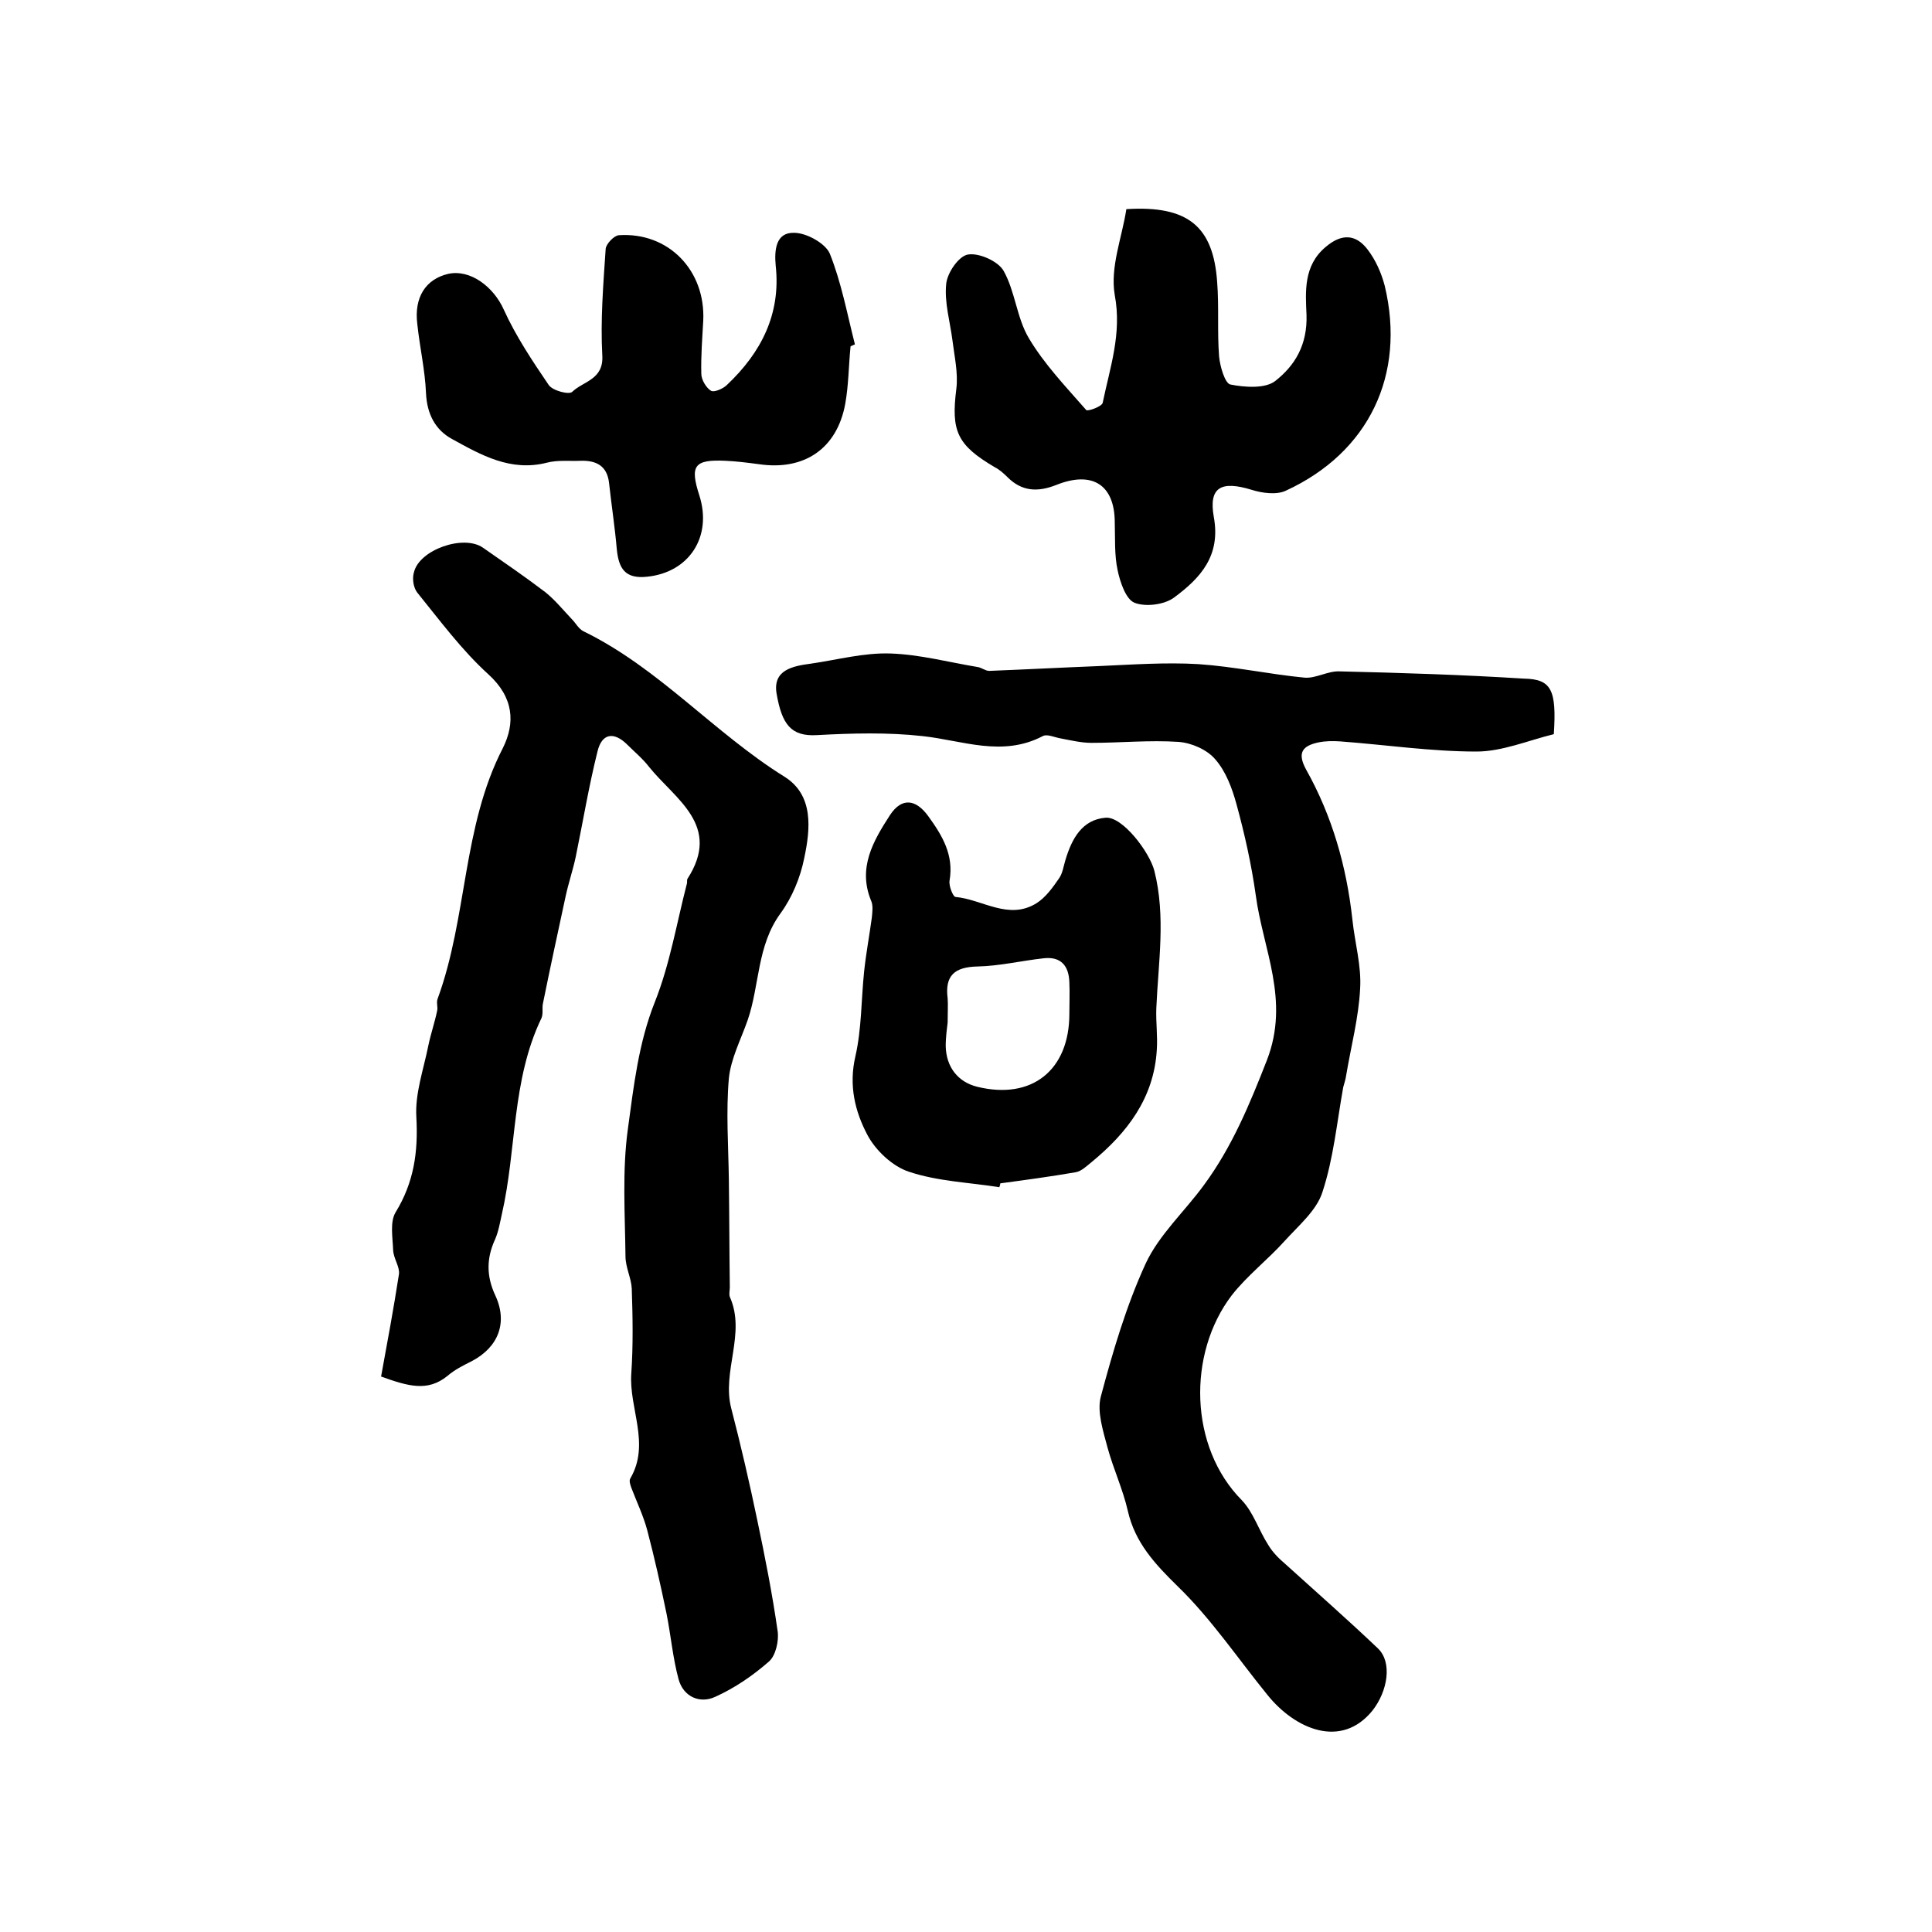
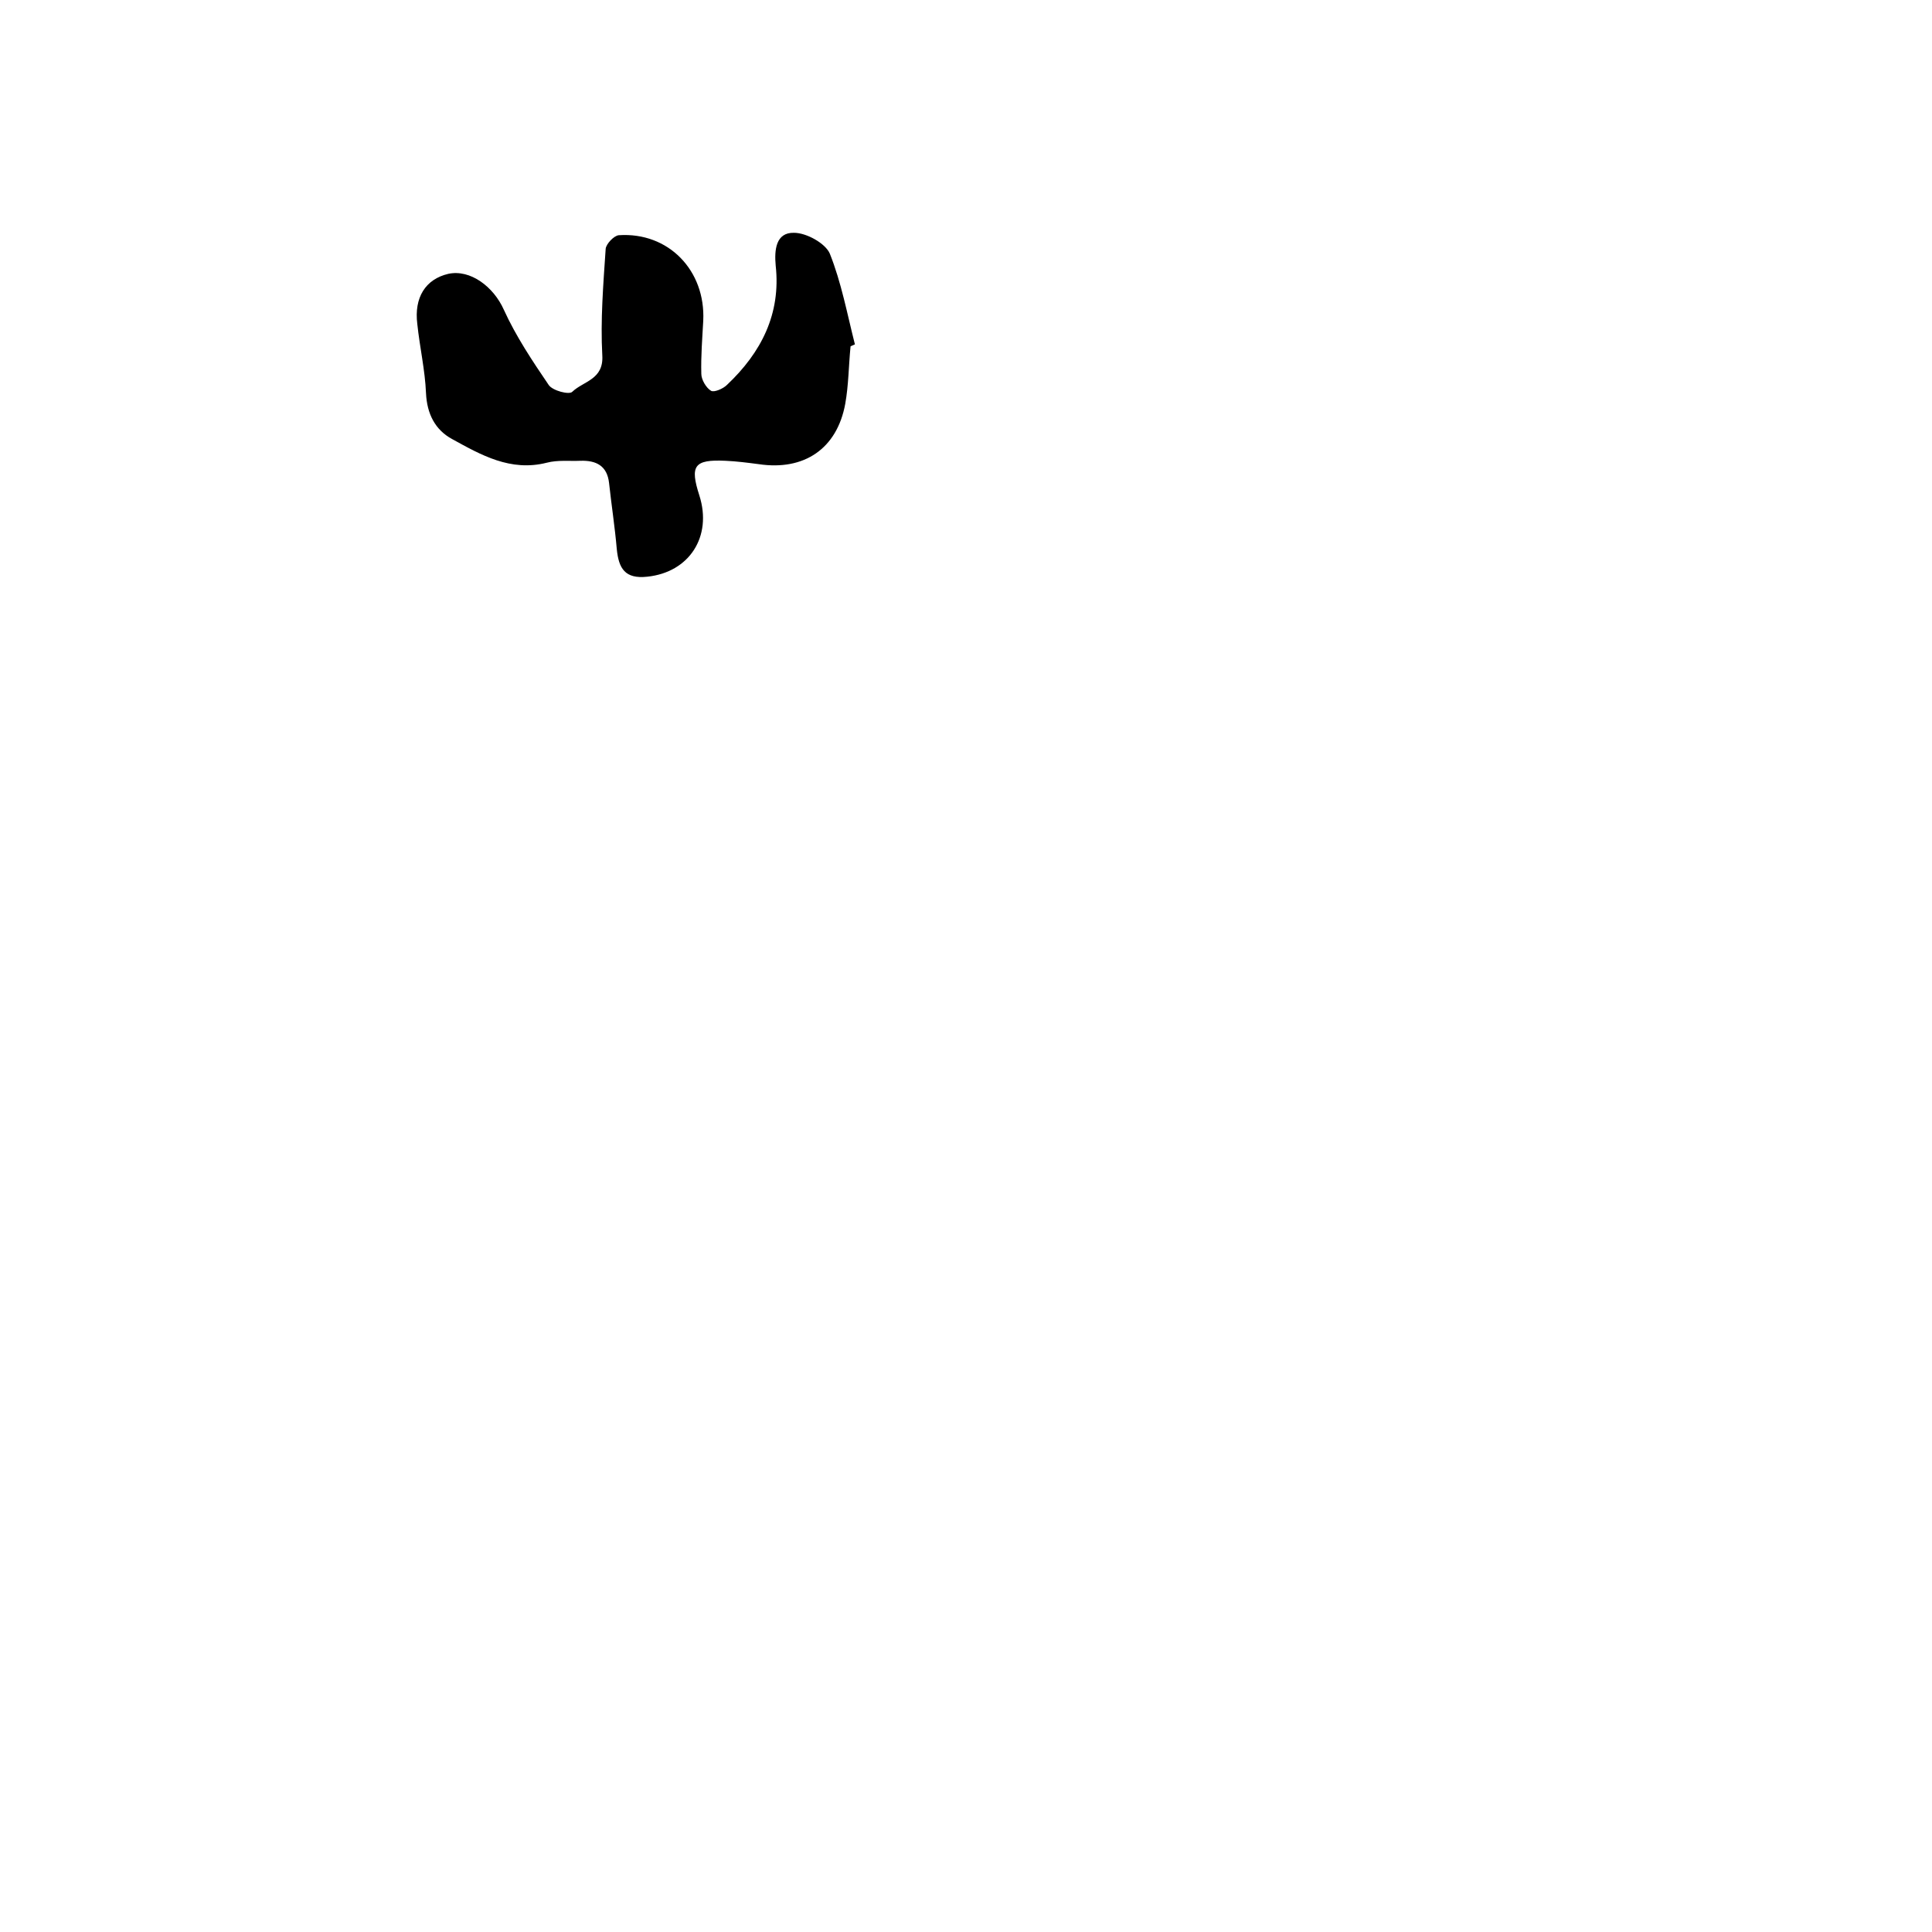
<svg xmlns="http://www.w3.org/2000/svg" version="1.1" id="图层_1" x="0px" y="0px" viewBox="0 0 400 400" style="enable-background:new 0 0 400 400;" xml:space="preserve">
  <style type="text/css">
	.st0{fill:#FFFFFF;}
</style>
  <g>
-     <path d="M78.9,285c1.3-7.1,2.6-14.1,3.7-21.2c0.2-1.5-1.1-3.2-1.2-4.9c-0.1-2.7-0.7-5.9,0.5-7.9c3.8-6.2,4.7-12.5,4.3-19.7   c-0.3-4.9,1.5-9.9,2.5-14.9c0.5-2.4,1.3-4.7,1.8-7.1c0.2-0.8-0.2-1.7,0.1-2.5c6.2-16.9,5.1-35.6,13.5-51.9c2.6-5.2,2.3-10.5-3-15.3   c-5.5-5-10-11.1-14.7-16.9c-0.8-1-1.1-2.9-0.7-4.2c1.1-4.7,10.3-7.9,14.3-5.1c4.3,3,8.7,6,12.9,9.2c2,1.6,3.7,3.7,5.5,5.6   c0.8,0.8,1.4,2,2.4,2.5c15.6,7.6,27,21,41.6,30.1c6.1,3.8,5.4,10.8,4.1,16.9c-0.8,4-2.5,8.1-4.9,11.4c-4.9,6.7-4.3,14.8-6.8,22.1   c-1.4,4-3.5,8-3.9,12.1c-0.6,6.9-0.1,13.9,0,20.8c0.1,7.5,0.1,14.9,0.2,22.4c0,0.7-0.2,1.4,0,2c3.4,7.6-1.7,15.4,0.3,23.1   c2,7.7,3.8,15.5,5.4,23.2c1.6,7.6,3.1,15.2,4.2,22.9c0.3,2-0.4,5.1-1.8,6.3c-3.3,2.9-7.1,5.5-11.1,7.3c-3.2,1.5-6.6,0-7.6-3.6   c-1.2-4.4-1.6-9.1-2.5-13.6c-1.2-5.8-2.5-11.6-4-17.3c-0.8-3-2.2-5.9-3.3-8.8c-0.2-0.6-0.5-1.4-0.2-1.9c4.2-7.2-0.3-14.5,0.2-21.7   c0.4-5.8,0.3-11.7,0.1-17.6c-0.1-2.2-1.3-4.4-1.3-6.7c-0.1-8.8-0.7-17.7,0.5-26.4c1.2-8.8,2.2-17.8,5.6-26.3   c3.1-7.8,4.5-16.3,6.6-24.4c0.1-0.3,0-0.7,0.1-1c7.2-11.1-2.5-16.5-7.9-23.2c-1.3-1.7-3-3.1-4.5-4.6c-2.8-2.8-5.3-2.4-6.2,1.4   c-1.8,7.2-3,14.5-4.5,21.8c-0.6,2.8-1.5,5.4-2.1,8.2c-1.6,7.4-3.2,14.8-4.7,22.2c-0.2,1,0.1,2.1-0.3,3c-6.2,12.9-5.1,27.1-8.2,40.6   c-0.4,1.8-0.7,3.6-1.4,5.2c-1.8,3.9-1.8,7.6,0,11.5c2.7,5.7,0.7,10.8-4.8,13.7c-1.8,0.9-3.6,1.8-5.1,3.1   C88.5,288.2,84.5,287,78.9,285z" />
-     <path d="M321.7,152c-5.3,1.3-10.7,3.6-16,3.6c-9.4,0-18.8-1.4-28.2-2.1c-1.5-0.1-3-0.1-4.5,0.2c-3.3,0.7-4.5,2.1-2.6,5.6   c5.4,9.6,8.4,20.1,9.6,31.1c0.5,4.8,1.9,9.6,1.6,14.3c-0.3,6-1.9,12-2.9,18c-0.1,0.8-0.4,1.6-0.6,2.4c-1.3,7.2-2,14.7-4.3,21.7   c-1.2,3.8-4.9,6.9-7.8,10.1c-3.5,3.9-7.8,7.2-11,11.3c-9.2,12.1-8.8,31.4,2.1,42.4c2.4,2.5,3.5,6.2,5.5,9.3   c0.9,1.5,2.2,2.8,3.5,3.9c6.4,5.8,12.9,11.5,19.2,17.5c3,2.9,2,8.8-1.1,12.8c-6.5,8.1-16.1,3.9-21.8-3.2   c-6.1-7.5-11.6-15.7-18.5-22.4c-4.8-4.7-8.9-9.1-10.4-15.7c-1-4.4-3-8.7-4.2-13.1c-0.9-3.4-2.2-7.4-1.4-10.5   c2.5-9.4,5.3-18.9,9.3-27.6c2.8-6,8.1-10.8,12.1-16.3c5.8-7.9,9.4-16.6,13-25.8c4.8-12.4-0.8-22.9-2.3-34.1   c-0.9-6.4-2.3-12.7-4-18.9c-0.9-3.3-2.2-6.8-4.4-9.3c-1.7-2-4.9-3.4-7.6-3.6c-6-0.4-12,0.2-18,0.2c-2.1,0-4.2-0.5-6.3-0.9   c-1.3-0.2-2.9-1-3.8-0.5c-8.4,4.4-16.6,0.9-24.9,0c-7.2-0.8-14.6-0.6-21.9-0.2c-5.3,0.3-7.2-2.2-8.3-8.5c-0.9-5,3.3-5.8,7.1-6.3   c5.5-0.8,11-2.3,16.5-2.1c6,0.2,12,1.8,18,2.8c0.8,0.1,1.6,0.8,2.4,0.8c7.6-0.3,15.2-0.7,22.8-1c6.8-0.3,13.7-0.8,20.5-0.4   c7.4,0.5,14.7,2.1,22,2.8c2.3,0.2,4.8-1.4,7.2-1.3c12.7,0.3,25.5,0.7,38.2,1.5C321.2,140.6,322.3,142.8,321.7,152z" />
-     <path d="M233.2,43.3c12.8-0.8,18,3.6,18.8,15.1c0.4,5.1,0,10.3,0.4,15.4c0.2,2.1,1.2,5.5,2.3,5.8c3,0.6,7.2,0.9,9.3-0.7   c4.1-3.2,6.7-7.5,6.5-13.7c-0.2-4.7-0.7-10.2,4-14.1c3.3-2.8,6.2-2.6,8.6,0.5c1.7,2.2,2.9,4.9,3.6,7.6c4.4,18.4-3.3,34.5-20.5,42.4   c-1.9,0.9-4.9,0.5-7.1-0.2c-6.2-1.9-8.9-0.6-7.8,5.6c1.5,8.1-2.8,12.7-8.2,16.7c-2,1.5-5.9,2-8.2,1.1c-1.8-0.7-3-4.3-3.5-6.7   c-0.7-3.2-0.5-6.6-0.6-9.9c0-7.8-4.6-10.8-12.1-7.8c-3.8,1.5-7.1,1.4-10.1-1.6c-0.8-0.8-1.7-1.6-2.7-2.1c-7.8-4.6-9-7.5-7.9-16.2   c0.4-3.3-0.4-6.7-0.8-10c-0.5-3.9-1.7-7.9-1.3-11.7c0.2-2.3,2.6-5.8,4.5-6.1c2.3-0.4,6.3,1.4,7.4,3.4c2.4,4.3,2.7,9.7,5.2,13.9   c3.2,5.4,7.7,10.1,11.9,14.9c0.3,0.3,3.2-0.7,3.4-1.5c1.5-7.3,4-14.3,2.5-22.3C229.8,55.3,232.3,49.2,233.2,43.3z" />
-     <path d="M206.9,245.8c-6.3-1-12.7-1.2-18.7-3.2c-3.4-1.1-6.9-4.4-8.6-7.6c-2.6-4.9-3.9-10.3-2.5-16.3c1.3-5.7,1.2-11.7,1.8-17.5   c0.4-3.8,1.1-7.5,1.6-11.2c0.1-1.1,0.3-2.4-0.1-3.4c-2.9-6.9,0.4-12.5,3.9-17.9c2.4-3.6,5.3-3.3,7.9,0.3c2.9,4,5.3,8,4.4,13.3   c-0.2,1.1,0.7,3.3,1.2,3.4c5.6,0.5,11,4.9,16.8,1.3c1.9-1.2,3.4-3.3,4.7-5.2c0.7-1,0.9-2.5,1.3-3.8c1.3-4.3,3.4-8.3,8.3-8.7   c3.5-0.3,9.1,7.1,10.1,11c2.4,9.5,0.8,19,0.4,28.5c-0.1,2.9,0.3,5.7,0.1,8.6c-0.6,10-6.2,17.2-13.5,23.2c-1,0.8-2.1,1.9-3.3,2.1   c-5.2,0.9-10.4,1.6-15.6,2.3C207.1,245.2,207,245.5,206.9,245.8z M196.2,211.7c-0.1,0.9-0.4,2.9-0.4,4.9c0.1,4.3,2.5,7.4,6.5,8.4   c11.4,2.8,19.1-3.5,19.1-15.1c0-2.2,0.1-4.3,0-6.5c-0.1-3.4-1.7-5.4-5.3-5c-4.6,0.5-9.1,1.6-13.7,1.7c-4.8,0.1-6.8,1.9-6.2,6.6   C196.3,208,196.2,209.3,196.2,211.7z" />
    <path d="M176.1,71.7c-0.4,4-0.4,8-1.1,11.9c-1.7,9.3-8.5,13.9-17.9,12.5c-2.3-0.3-4.6-0.6-6.9-0.7c-6.5-0.3-7.4,1-5.4,7.2   c2.7,8.5-2.1,15.9-10.8,16.8c-4.6,0.5-5.9-1.7-6.3-5.7c-0.4-4.6-1.1-9.1-1.6-13.7c-0.4-3.6-2.7-4.7-5.9-4.6c-2.3,0.1-4.7-0.2-7,0.4   c-7.5,1.9-13.6-1.6-19.6-4.9c-3.5-1.9-5.2-5.2-5.4-9.5c-0.2-4.8-1.3-9.5-1.8-14.3c-0.7-5.5,1.7-9.3,6.4-10.4   c4.6-1,9.4,2.7,11.5,7.4c2.5,5.5,5.9,10.6,9.3,15.6c0.8,1.2,4.3,2.1,4.9,1.4c2.3-2.2,6.5-2.5,6.2-7.5c-0.4-7.3,0.2-14.7,0.7-22.1   c0.1-1,1.7-2.7,2.7-2.8c10.3-0.7,18,7.3,17.5,17.7c-0.2,3.7-0.5,7.3-0.4,11c0,1.2,1,2.9,2,3.5c0.6,0.4,2.5-0.4,3.3-1.2   c7.1-6.7,11.2-14.7,10.1-24.7c-0.3-3.2,0-6.9,3.8-6.8c2.6,0,6.5,2.2,7.4,4.3c2.4,6,3.6,12.5,5.2,18.8   C176.7,71.4,176.4,71.6,176.1,71.7z" />
  </g>
</svg>